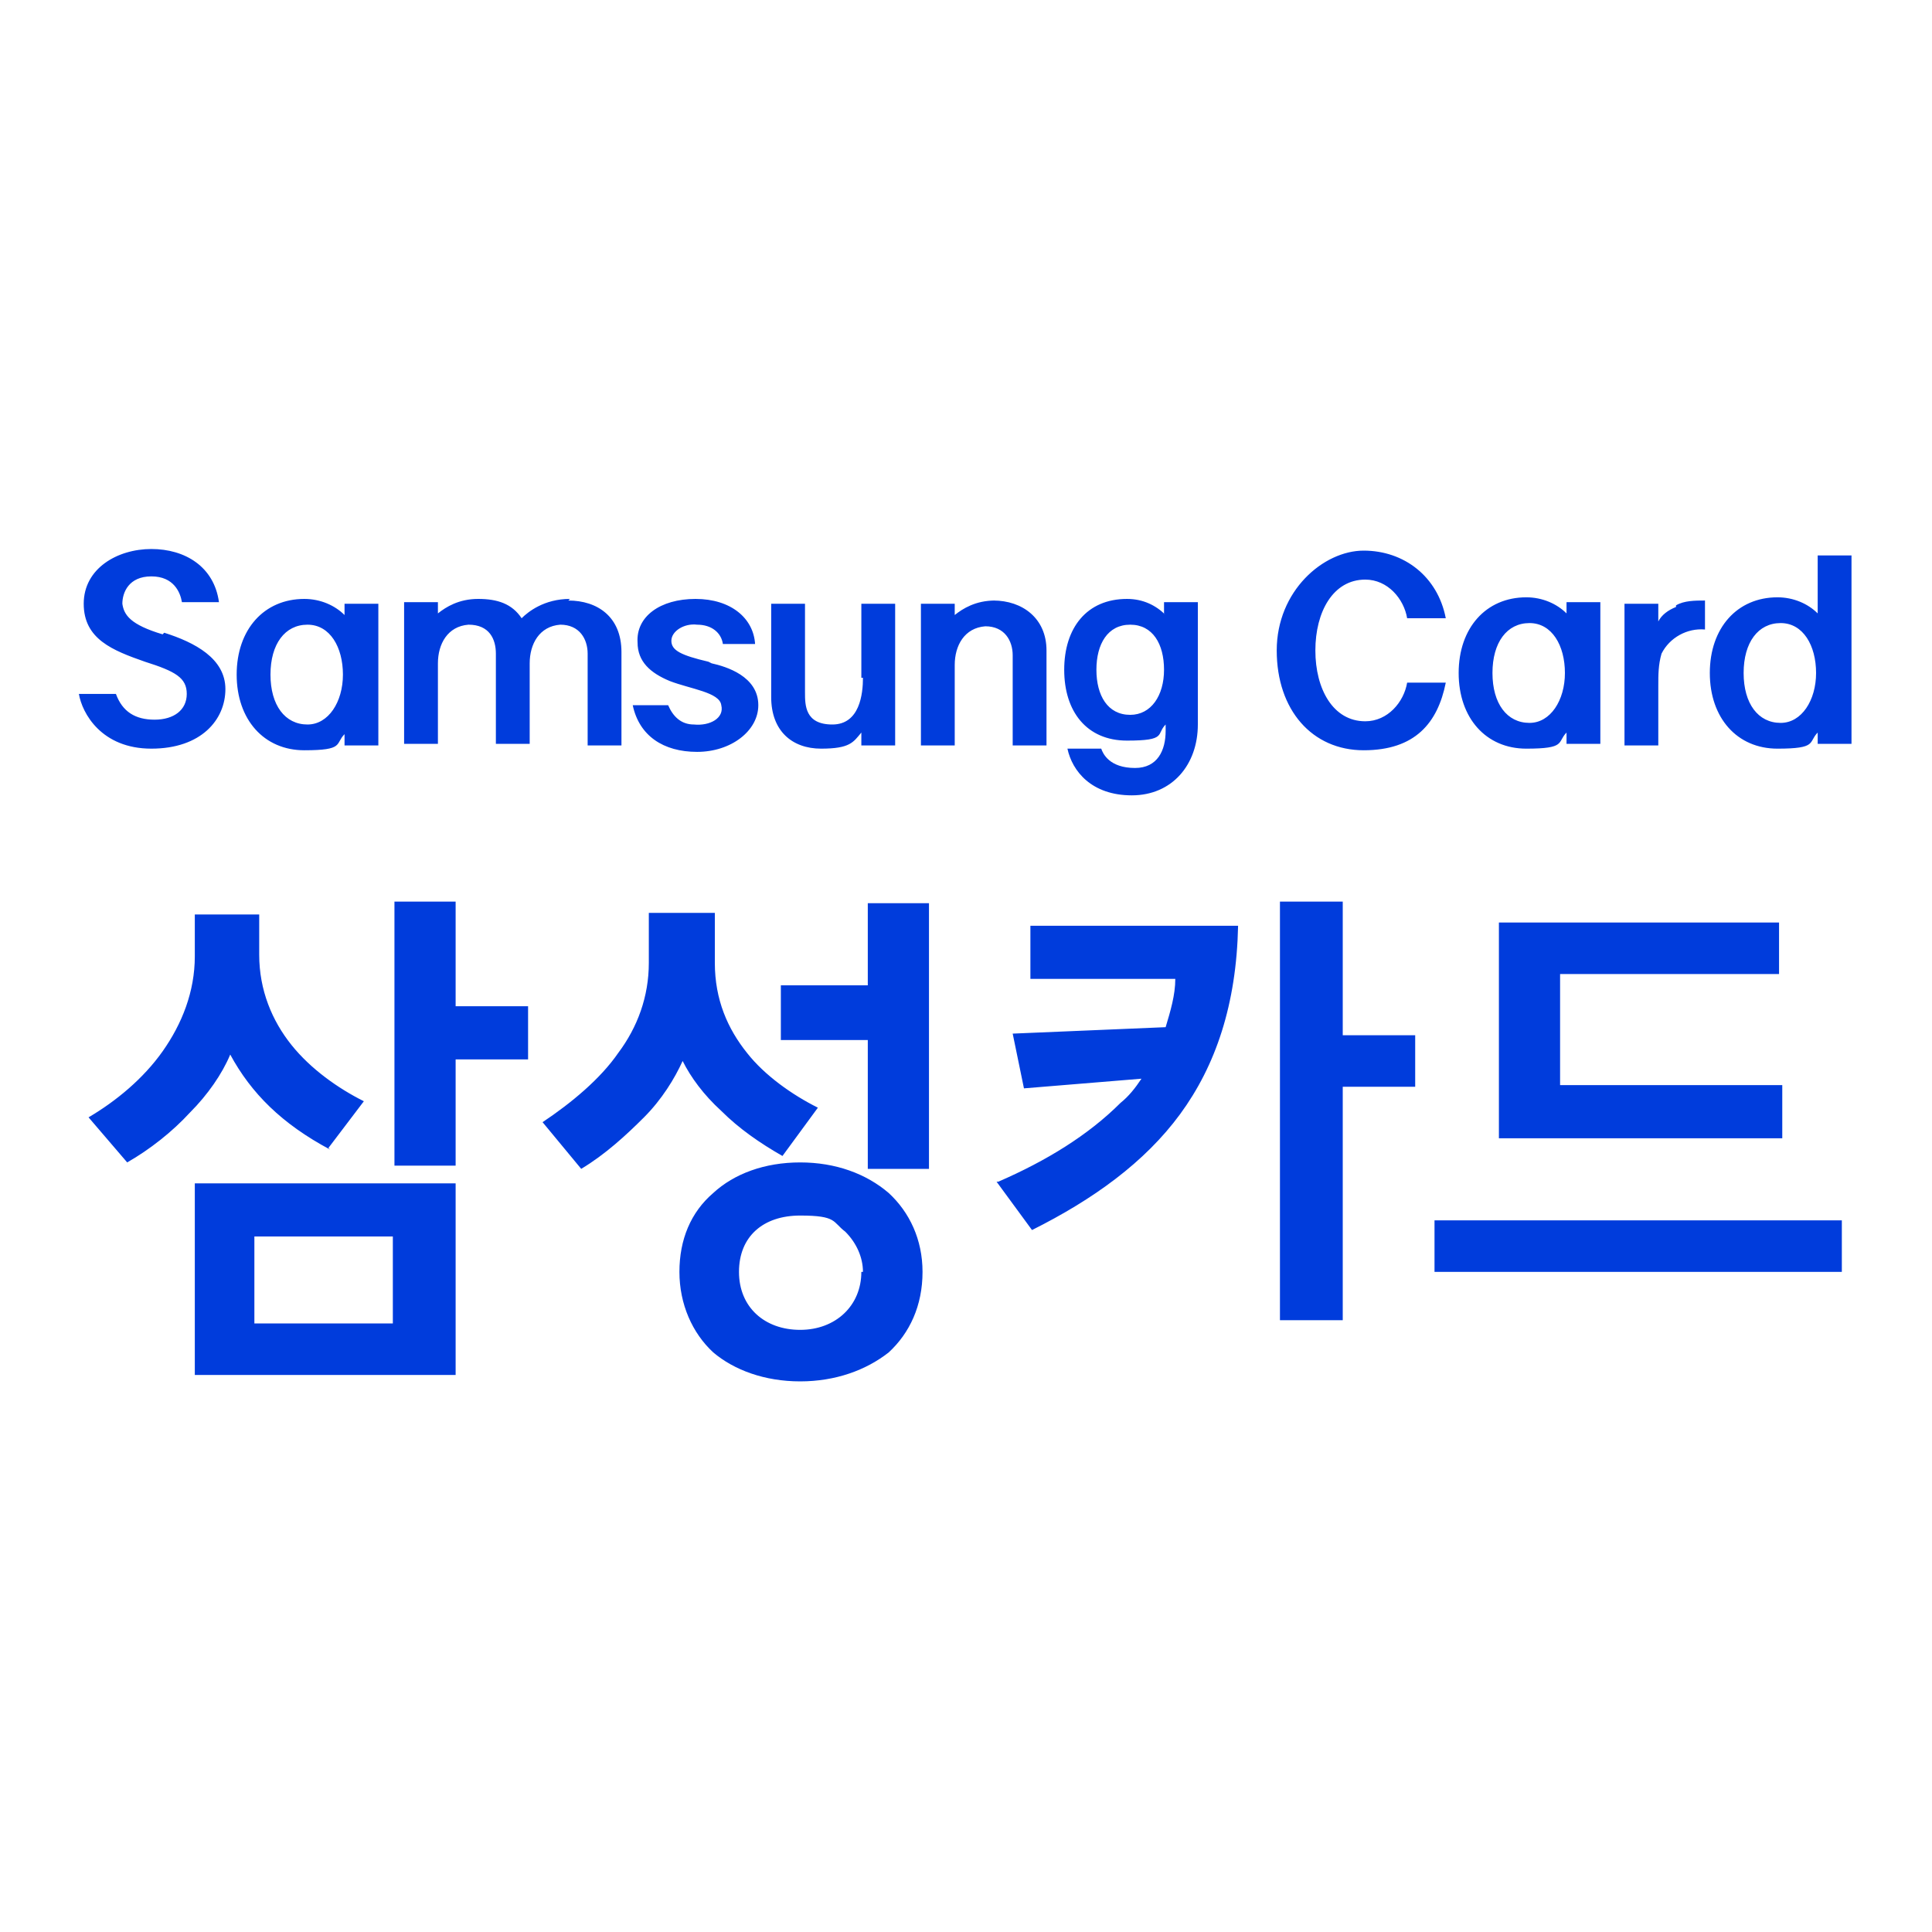
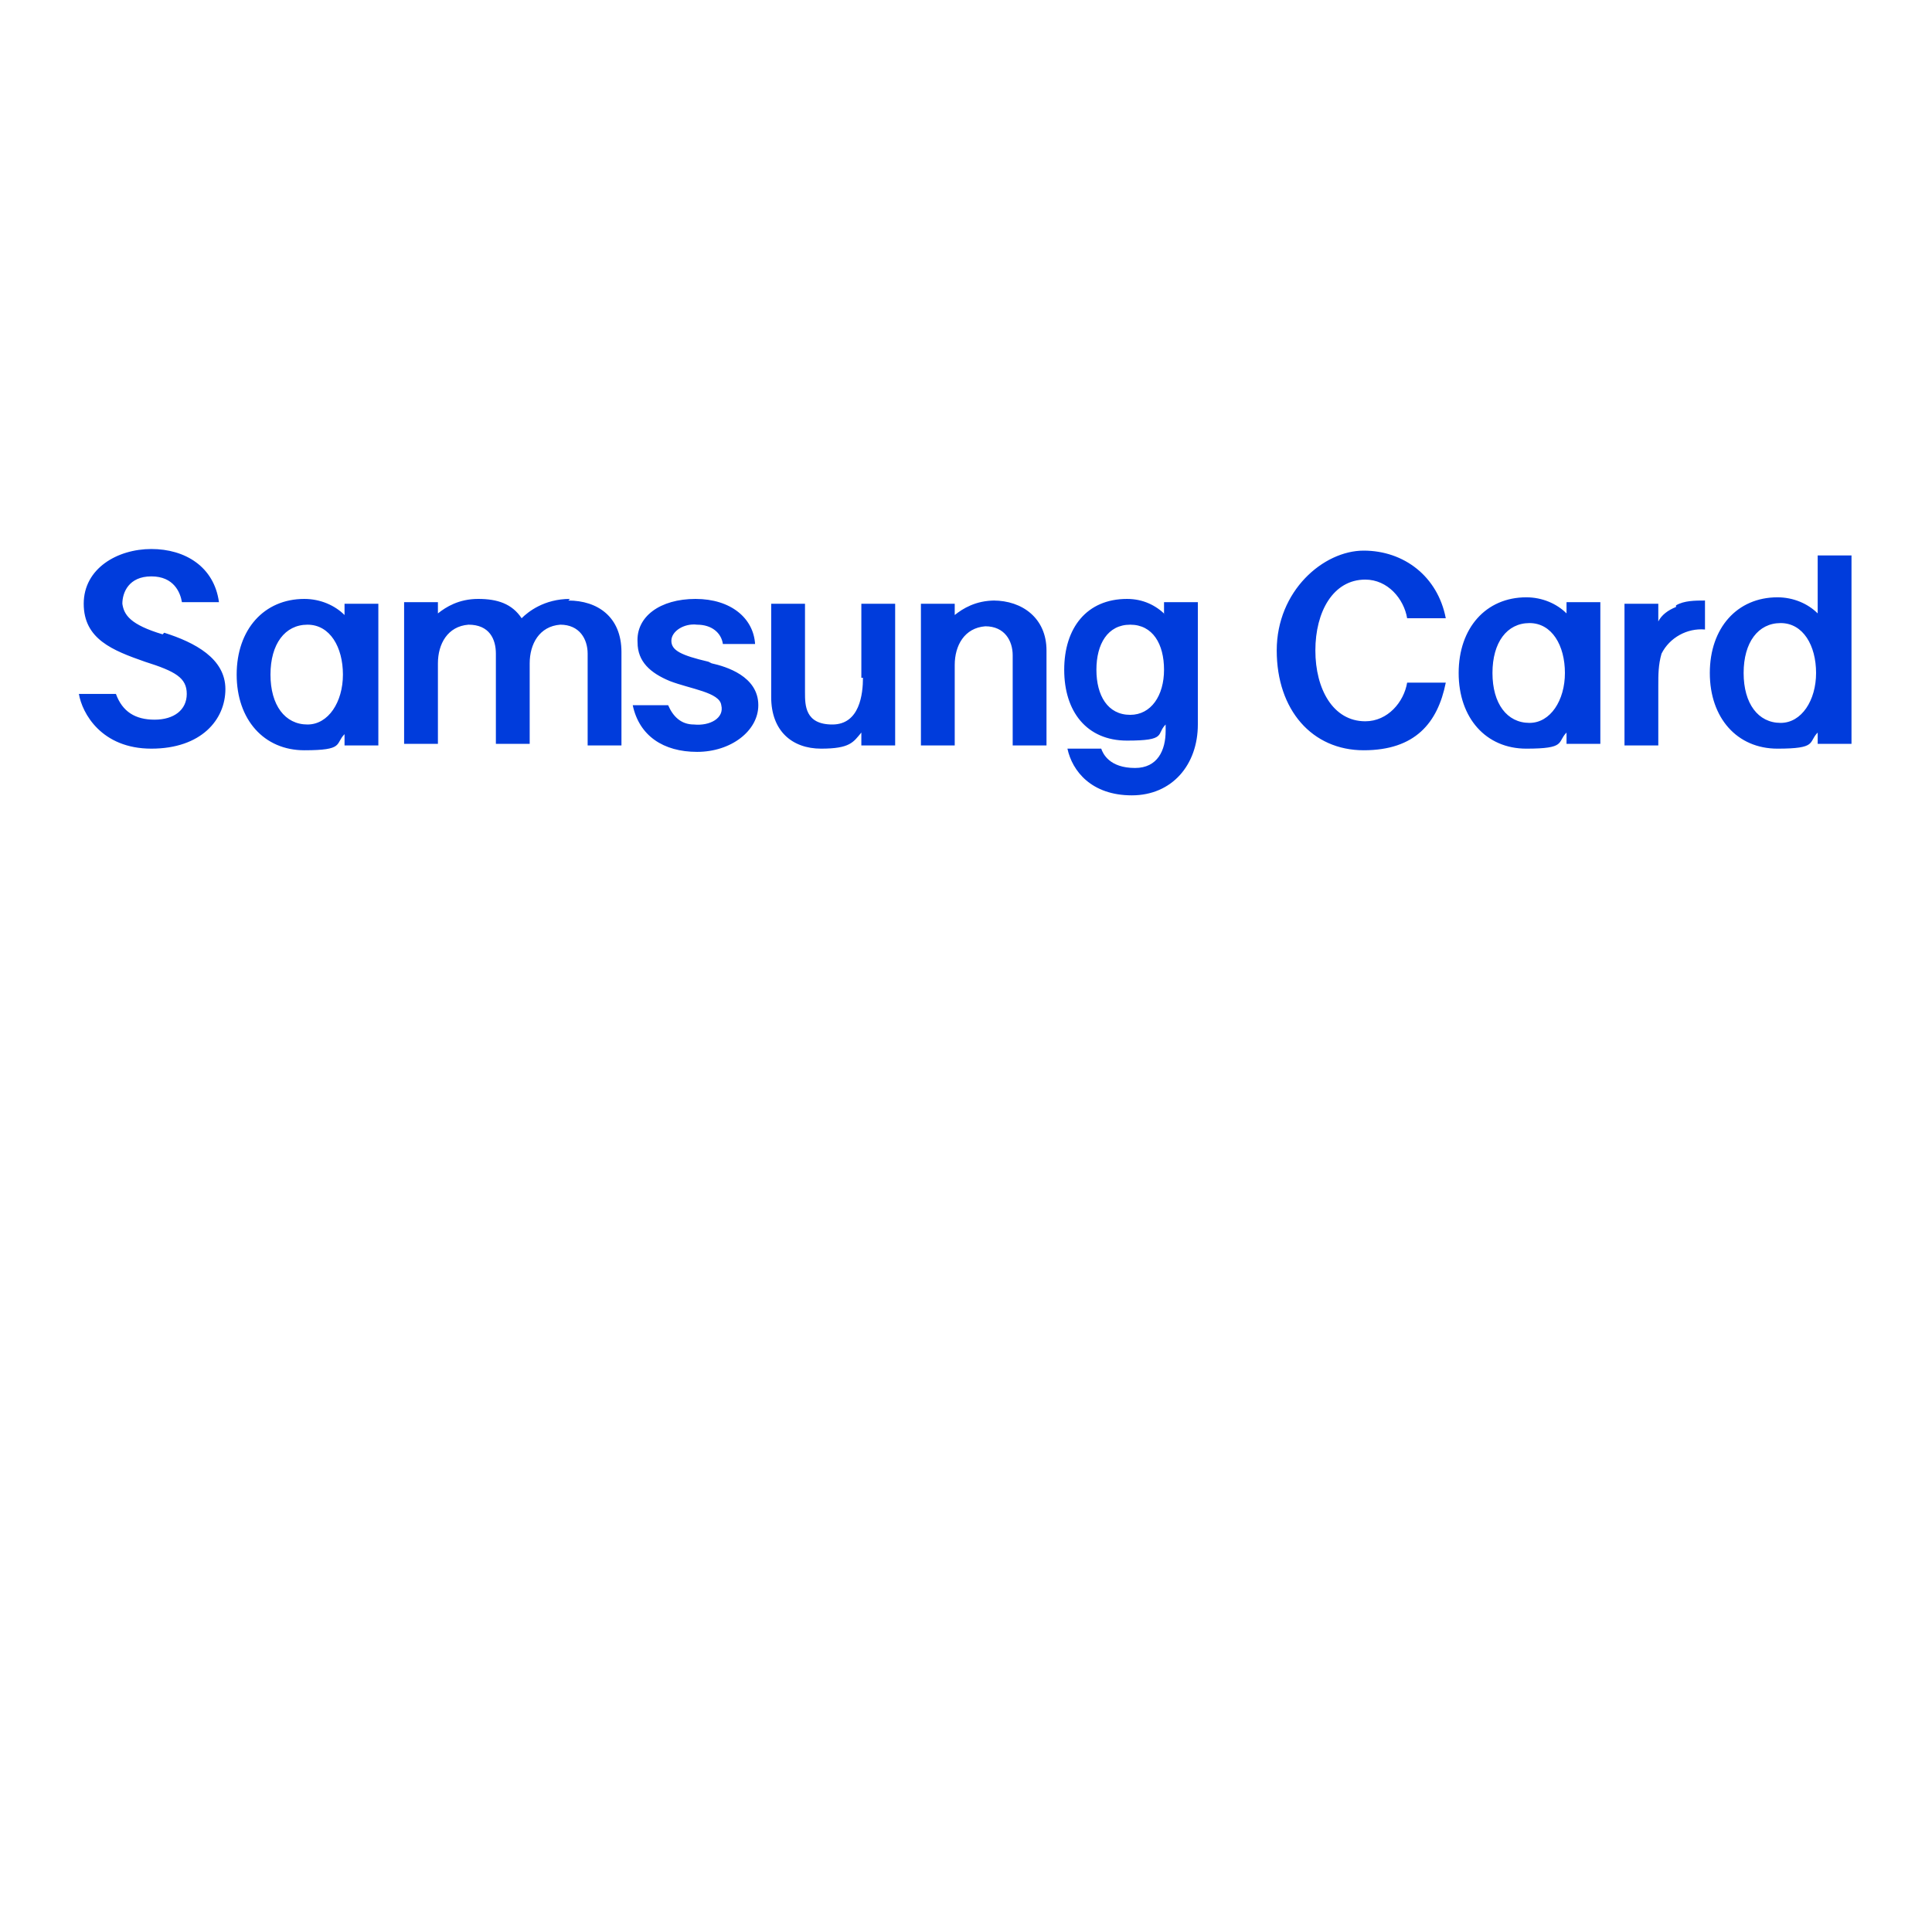
<svg xmlns="http://www.w3.org/2000/svg" id="Layer_1" data-name="Layer 1" width="120" height="120" viewBox="0 0 120 120">
  <defs>
    <style>
      .cls-1 {
        fill: #003cdc;
      }
    </style>
  </defs>
-   <path class="cls-1" d="m20.4,71.3l2.2-2.9c-1.6-.8-3.3-2-4.5-3.5-1.2-1.5-2-3.4-2-5.6v-2.5h-4v2.6c0,2.2-.8,4.2-2,5.9-1.2,1.7-2.9,3.1-4.6,4.1l2.4,2.8c1.4-.8,2.8-1.9,3.9-3.1,1.1-1.1,2-2.4,2.5-3.6,1.3,2.4,3.2,4.3,6.2,5.9Zm7.9-5.5h4.5v-3.3h-4.5v-6.5h-3.8v16.4h3.8v-6.6Zm-16.3,19.6h16.3v-11.9H12.1v11.9Zm12.4-8.6v5.4h-8.6v-5.4h8.6Zm24.2-5l2.2-3c-1.6-.8-3.3-2-4.4-3.4-1.2-1.5-2-3.3-2-5.6v-3.1h-4.1v3.1c0,2.1-.7,4-1.9,5.6-1.1,1.6-2.9,3.1-4.7,4.3l2.4,2.9c1.5-.9,2.8-2.1,3.9-3.2,1.1-1.1,1.9-2.4,2.4-3.5.5,1,1.3,2.1,2.4,3.1,1.1,1.1,2.4,2,3.8,2.8h0Zm5.3.8h3.8v-16.5h-3.8v5.1h-5.4v3.4h5.4v8Zm3.4,6.4c0-2-.8-3.7-2.1-4.9-1.4-1.2-3.3-1.9-5.5-1.9s-4.1.7-5.4,1.9c-1.4,1.2-2.1,2.9-2.1,4.9s.8,3.8,2.1,5c1.3,1.1,3.2,1.8,5.4,1.8s4.1-.7,5.5-1.8c1.3-1.2,2.1-2.9,2.1-5Zm-3.8,0c0,2.1-1.6,3.6-3.8,3.6s-3.8-1.4-3.8-3.6,1.5-3.5,3.8-3.5,2,.4,2.8,1c.7.7,1.1,1.6,1.1,2.5h0Zm8.4-5.6l2.2,3c3.8-1.9,7-4.2,9.2-7.2,2.2-3,3.5-6.8,3.6-11.7h-12.9v3.3h9c0,1-.3,2-.6,3l-9.5.4.7,3.4,7.3-.6c-.4.6-.8,1.1-1.3,1.5-2,2-4.6,3.6-7.6,4.9h0Zm21.5-5.9h4.5v-3.2h-4.5v-8.3h-3.9v26h3.9v-14.5Zm27.3,3.2v-3.3h-13.8v-6.9h13.6v-3.2h-17.4v13.4h17.6Zm-21.6,8.3h25.3v-3.2h-25.3v3.2Z" />
  <path class="cls-1" d="m104.1,37.7c-.5.2-.9.5-1.1.9v-1.1h-2.1v8.8h2.1s0-3.2,0-3.7c0-.7,0-1.3.2-2,.5-1,1.6-1.6,2.7-1.5v-1.8c-.6,0-1.3,0-1.8.3m-6.8.5h0c-.6-.6-1.5-1-2.5-1-2.5,0-4.2,1.9-4.2,4.7s1.7,4.7,4.2,4.7,1.9-.4,2.5-1h0v.7h2.1v-8.8h-2.1v.7Zm-2.3,6.8c-1.4,0-2.3-1.2-2.3-3.1s.9-3.1,2.3-3.1,2.2,1.4,2.2,3.1-.9,3.1-2.2,3.1m17.9-6.8h0c-.6-.6-1.5-1-2.5-1-2.5,0-4.2,1.9-4.2,4.7s1.7,4.7,4.2,4.7,1.9-.4,2.5-1h0v.7h2.1v-11.7h-2.1v3.6Zm-2.3,6.8c-1.4,0-2.3-1.2-2.3-3.1s.9-3.1,2.3-3.1,2.2,1.4,2.2,3.1-.9,3.1-2.2,3.1m-25.8-8.9c1.4,0,2.4,1.2,2.6,2.4h2.4c-.5-2.6-2.6-4.2-5.1-4.2s-5.4,2.5-5.4,6.2h0c0,3.7,2.2,6.2,5.4,6.2s4.6-1.7,5.1-4.2h-2.4c-.2,1.2-1.2,2.4-2.6,2.4-2,0-3.1-2-3.1-4.4s1.1-4.4,3.1-4.4m-49.4,1.2c-1.6,0-2.6.8-3,1.2-.6-.9-1.5-1.2-2.7-1.2s-2,.5-2.5.9v-.7h-2.1v8.8h2.1v-5c0-1.2.6-2.3,1.9-2.4,1.3,0,1.7.9,1.7,1.8v5.6h2.1v-5c0-1.2.6-2.3,1.9-2.4,1.2,0,1.7.9,1.7,1.8v5.7h2.1v-5.8c0-2.2-1.5-3.2-3.3-3.2m18.3,4.8c0,1-.2,2.9-1.9,2.9s-1.7-1.2-1.7-2v-5.5h-2.1v5.8c0,2.1,1.3,3.2,3.1,3.2s2-.4,2.5-1v.8h2.1v-8.8h-2.1v4.6Zm8.2-4.8c-1.2,0-2,.5-2.5.9v-.7h-2.1v8.8h2.1v-5c0-1.2.6-2.3,1.9-2.4,1.2,0,1.7.9,1.7,1.8v5.6h2.1v-5.9c0-2-1.5-3.1-3.3-3.1m-17.7,3.8c-1.7-.4-2.3-.7-2.3-1.3s.8-1.1,1.6-1c.9,0,1.5.5,1.6,1.2h2c-.1-1.6-1.5-2.8-3.7-2.8s-3.7,1.1-3.6,2.7c0,1.2.8,1.9,2,2.4,1.3.5,3.1.7,3.2,1.5.2.8-.7,1.3-1.7,1.2-.8,0-1.3-.5-1.6-1.2h-2.2c.4,1.9,1.9,2.9,4,2.9s3.8-1.3,3.8-2.9c0-1.8-2-2.4-2.9-2.6m28.2-3h0c-.6-.6-1.4-1-2.4-1-2.5,0-3.9,1.8-3.9,4.4s1.4,4.4,3.9,4.4,1.8-.4,2.4-1v.4c0,1.2-.5,2.3-1.9,2.3-1.6,0-2-.9-2.1-1.2h-2.1c.3,1.4,1.5,2.9,4,2.9s4.1-1.9,4.1-4.4v-7.6h-2.1v.7Zm-2.2,6.2c-1.4,0-2.1-1.2-2.1-2.8s.7-2.8,2.1-2.8,2.1,1.2,2.1,2.8-.8,2.8-2.1,2.8m-48.8-6.2h0c-.6-.6-1.5-1-2.5-1-2.5,0-4.2,1.9-4.2,4.7s1.7,4.7,4.2,4.7,1.9-.4,2.5-1h0v.7h2.1v-8.8h-2.1v.7Zm-2.3,6.8c-1.4,0-2.3-1.2-2.3-3.1s.9-3.1,2.3-3.1,2.2,1.4,2.2,3.1-.9,3.1-2.2,3.1m-9-5.6c-2-.6-2.4-1.2-2.5-1.9,0-.7.4-1.7,1.8-1.7s1.8,1,1.9,1.6h2.3c-.3-2.2-2.1-3.3-4.2-3.3s-4.2,1.2-4.2,3.4,1.8,2.9,3.8,3.6c1.9.6,2.6,1,2.6,2s-.8,1.6-2,1.6-2-.5-2.4-1.6h-2.3c.2,1.2,1.4,3.4,4.5,3.4s4.6-1.8,4.6-3.7-1.9-2.9-3.8-3.5" />
</svg>